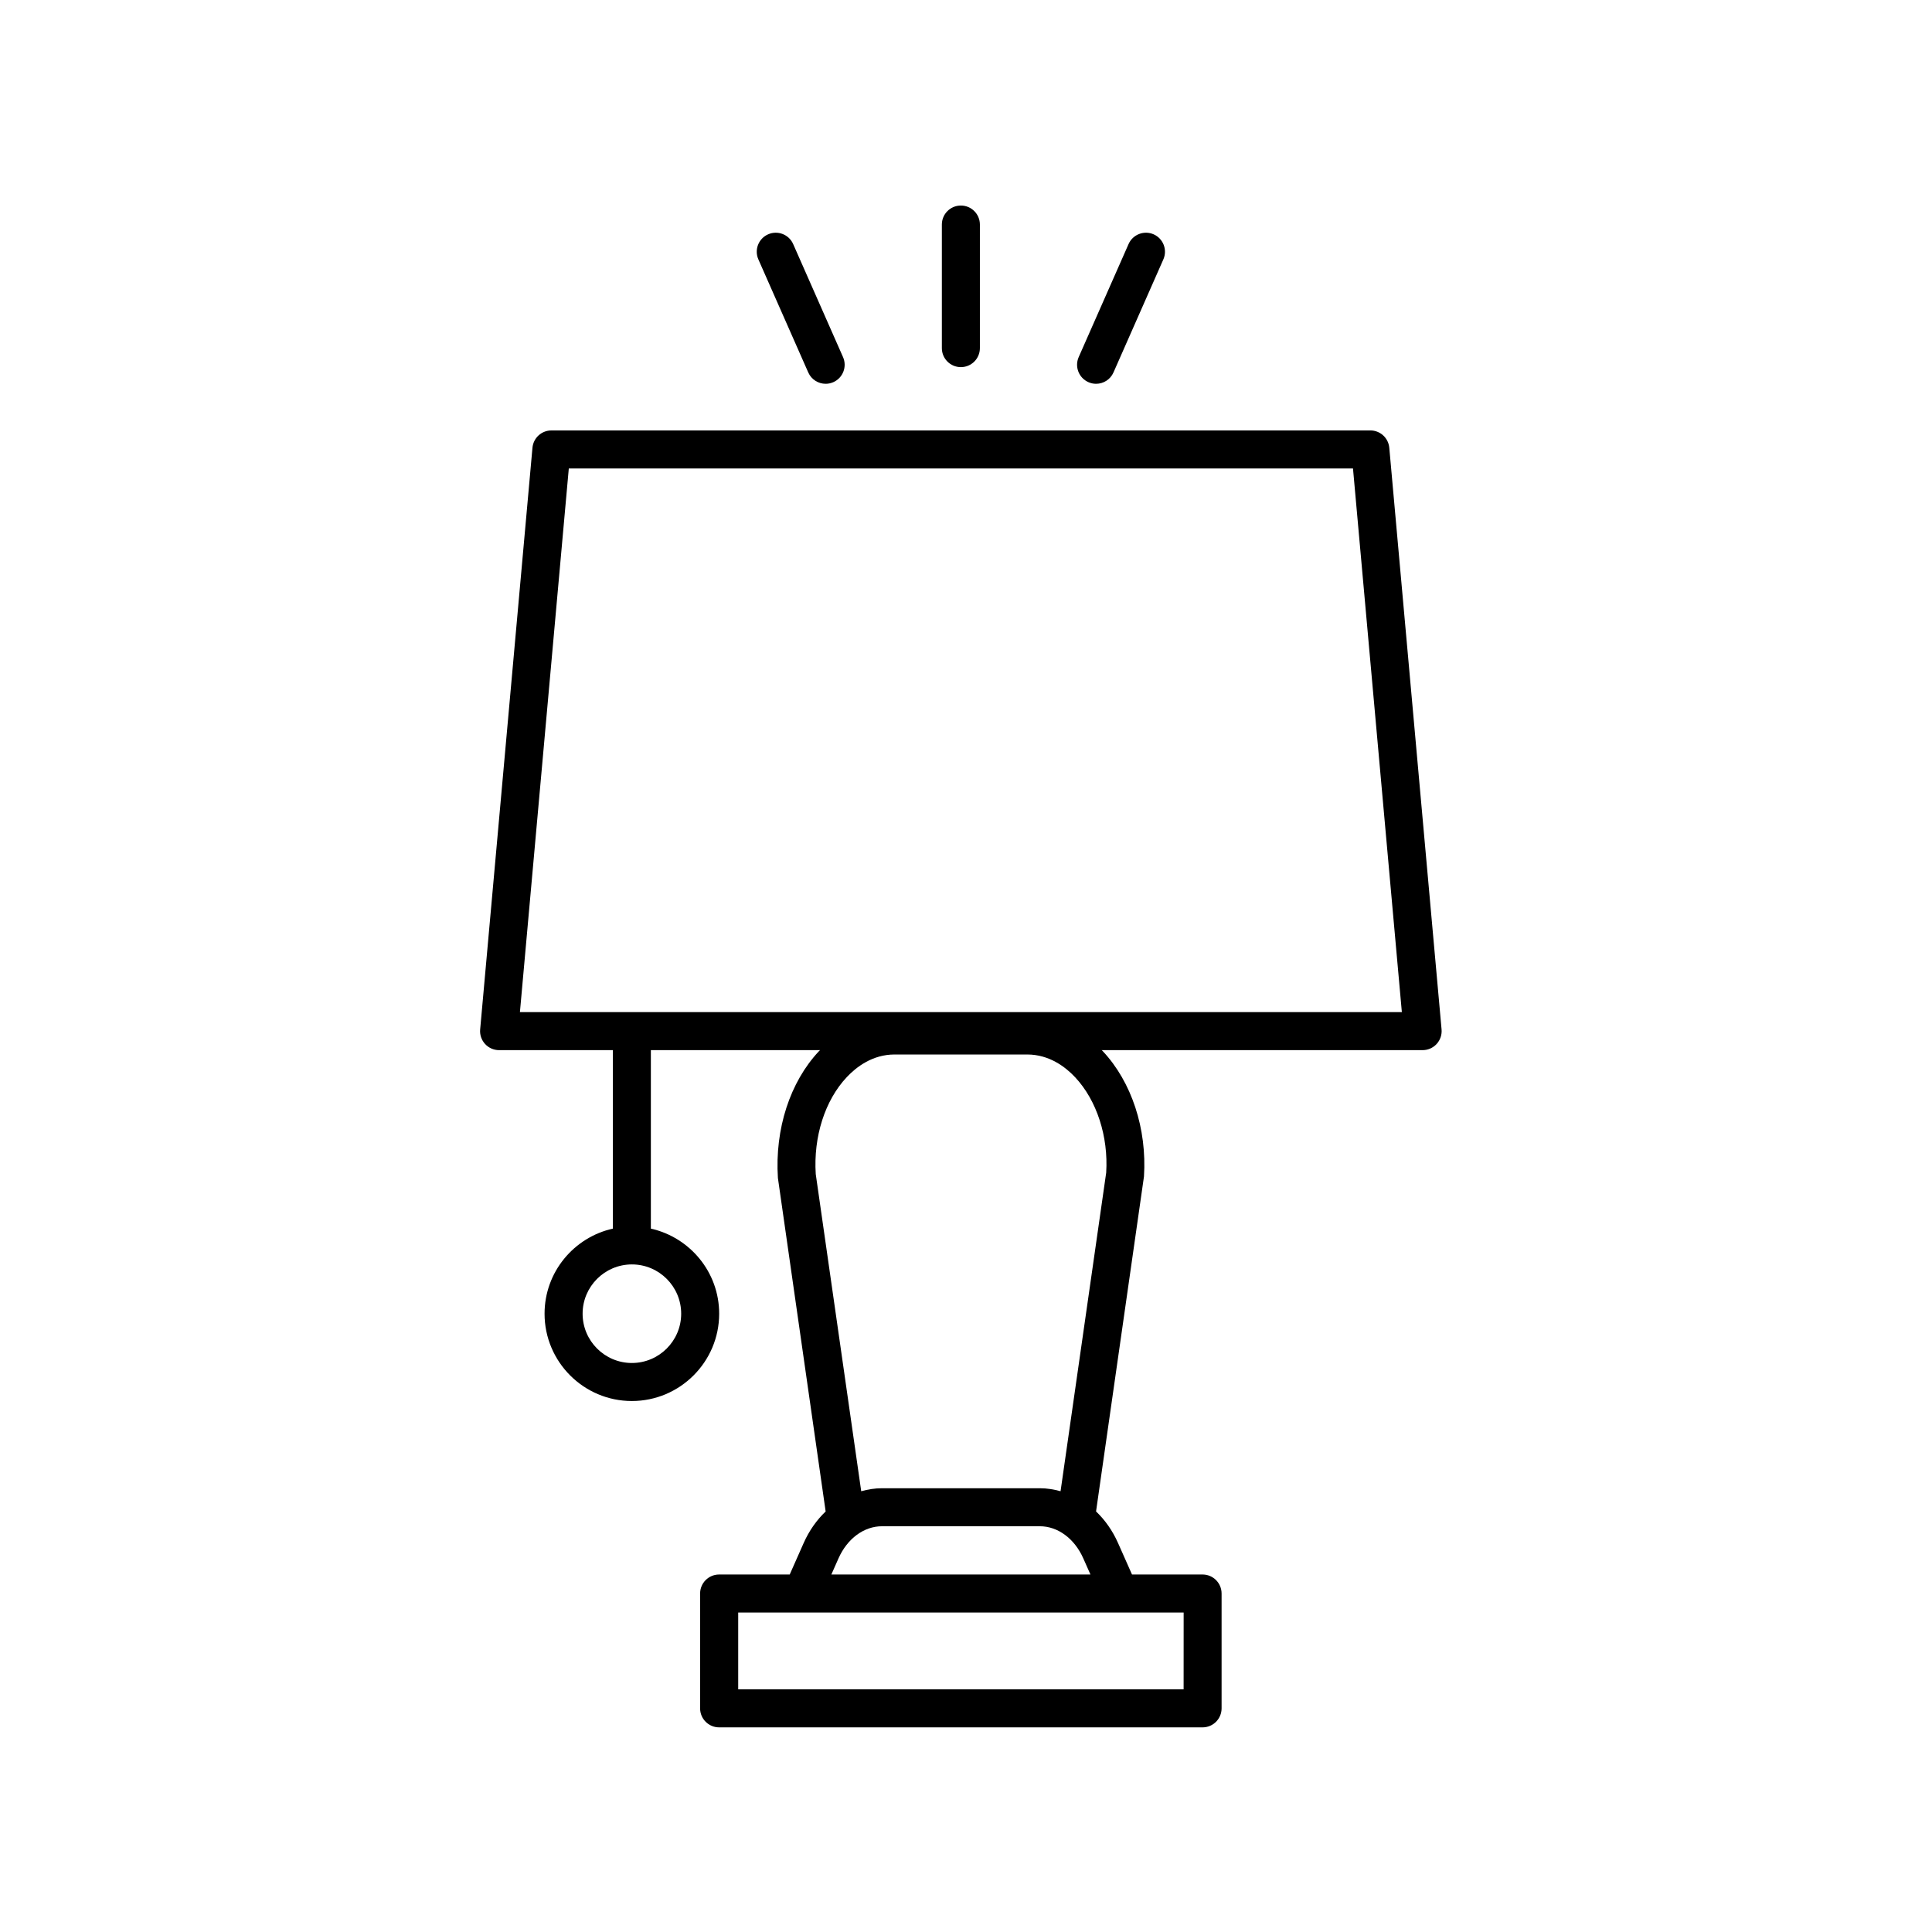
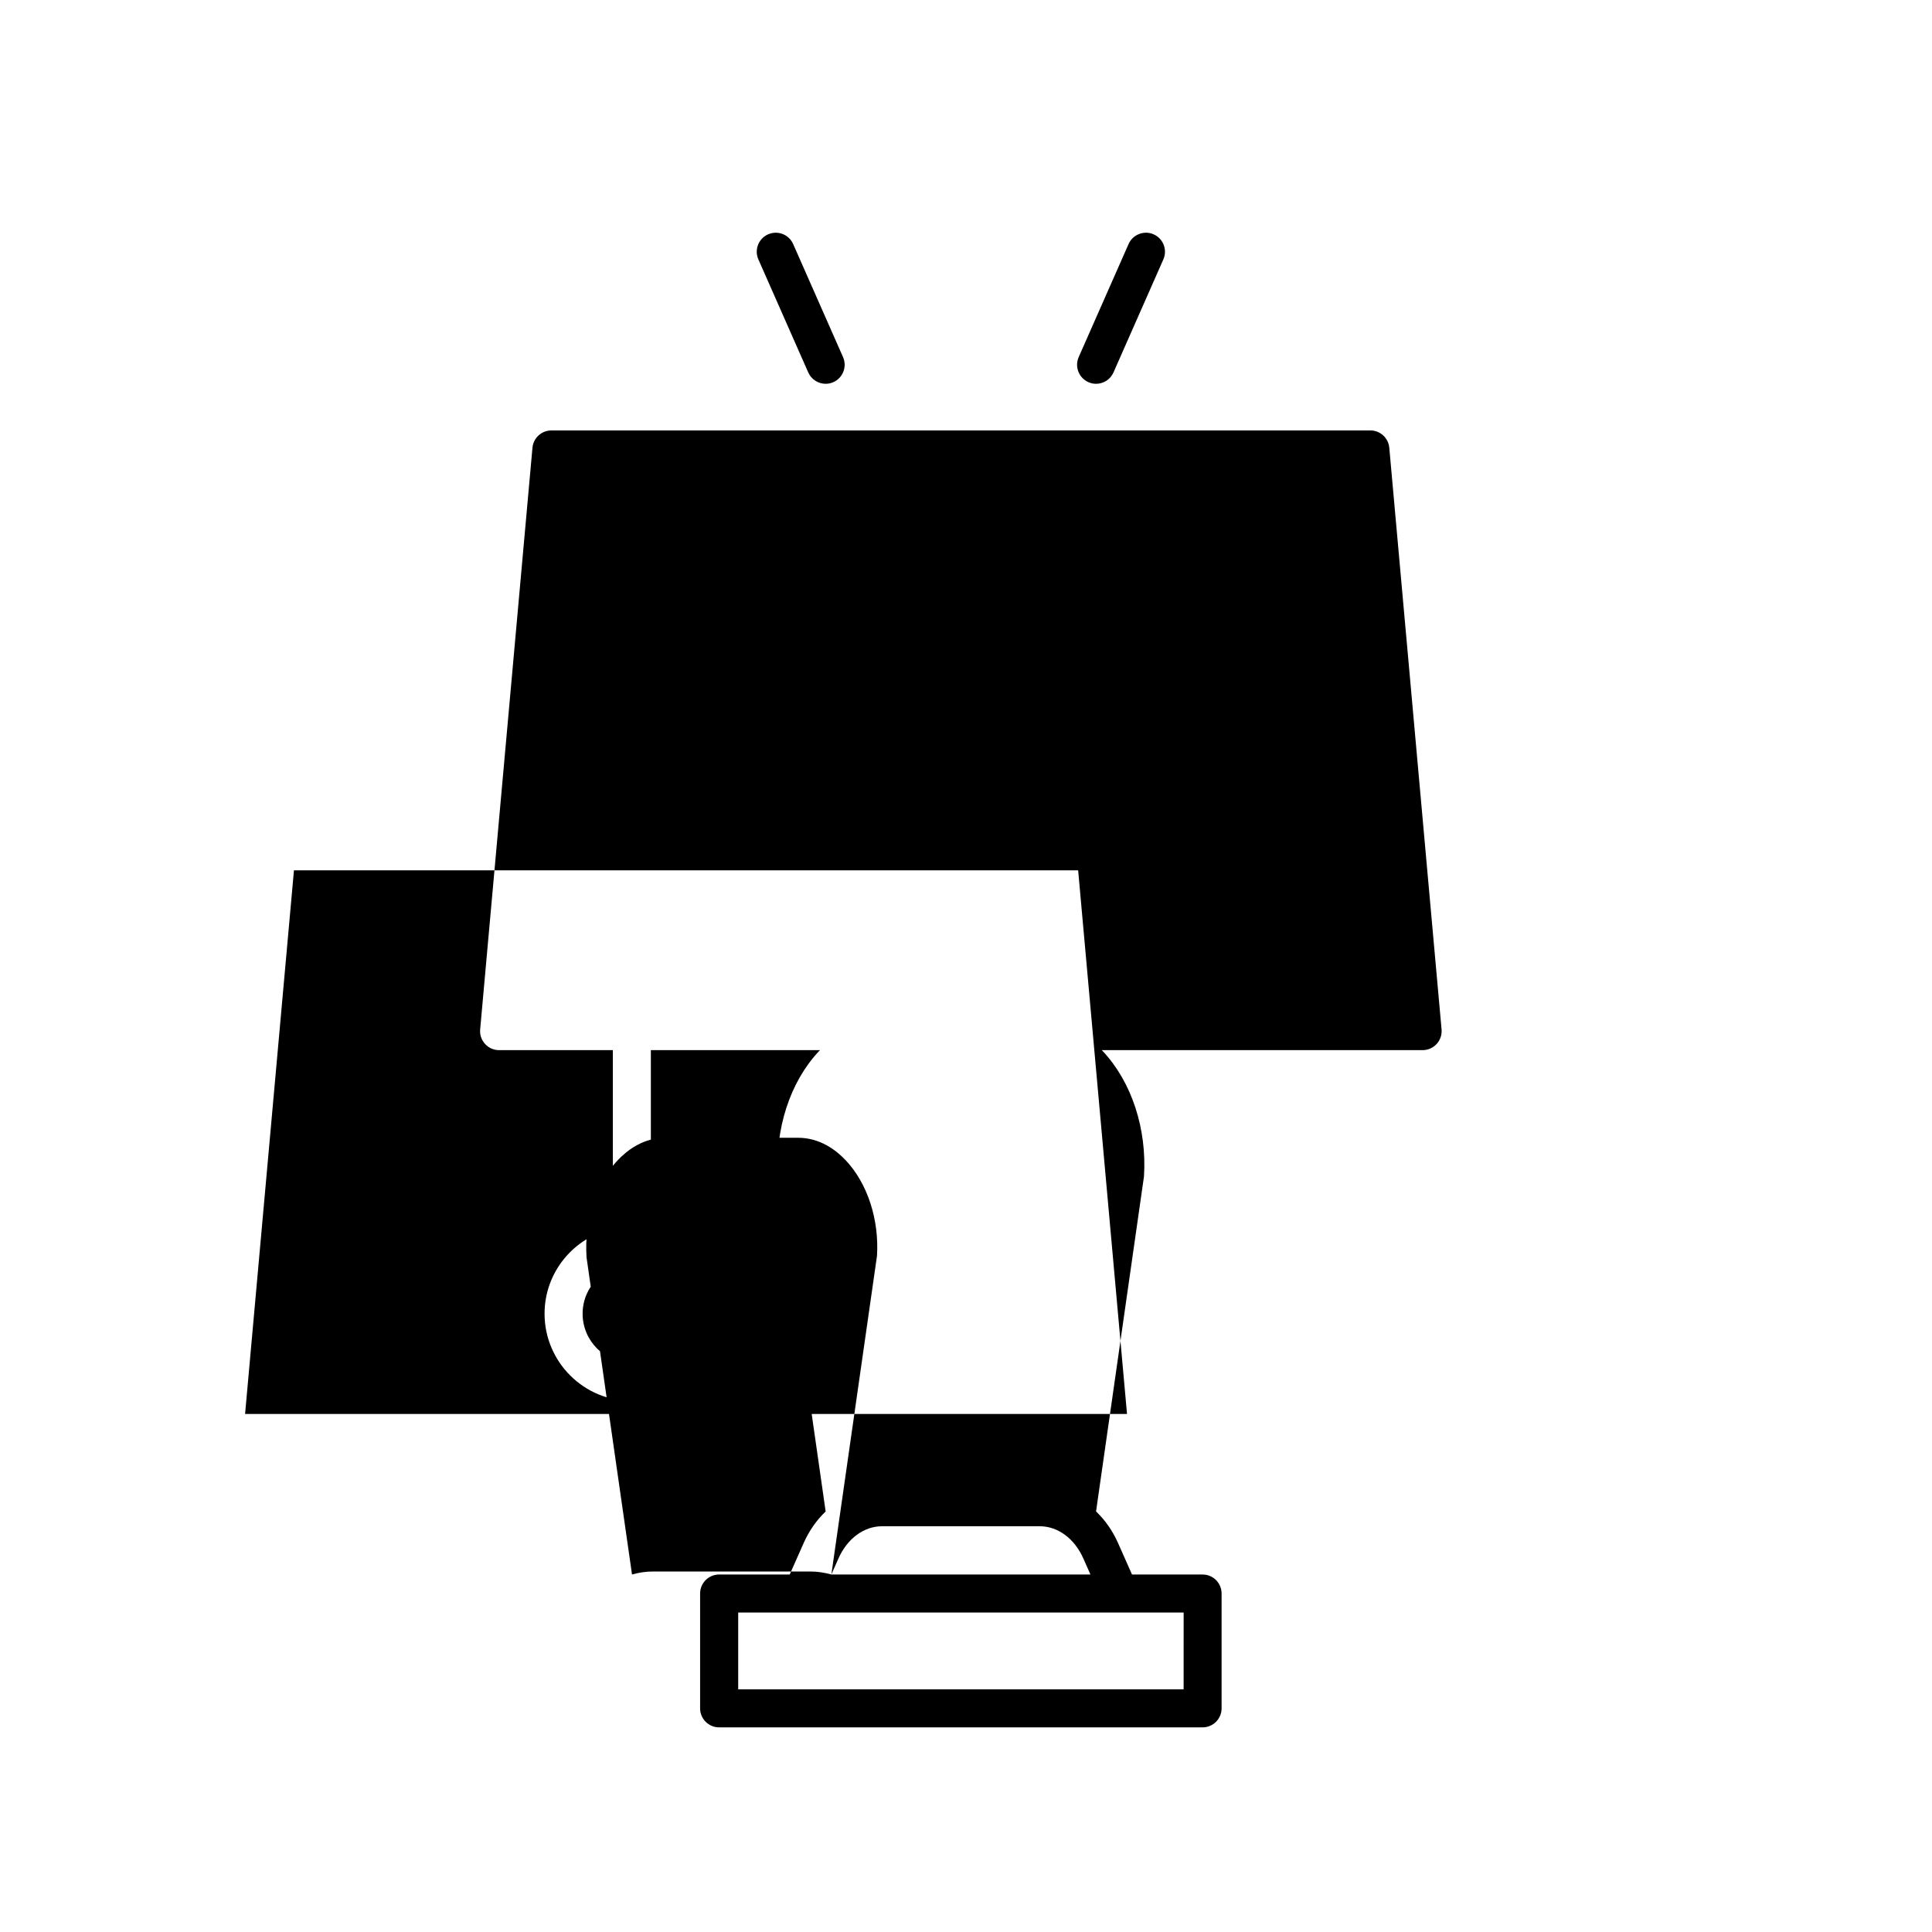
<svg xmlns="http://www.w3.org/2000/svg" fill="#000000" width="800px" height="800px" version="1.1" viewBox="144 144 512 512">
  <g>
-     <path d="m524.73 420.66c0.953-1.047 1.426-2.441 1.301-3.852l-13.855-154.15c-0.234-2.598-2.41-4.59-5.019-4.59l-217.03 0.004c-2.609 0-4.781 1.988-5.019 4.59l-13.859 154.15c-0.129 1.406 0.344 2.805 1.301 3.852 0.953 1.043 2.301 1.637 3.719 1.637h30.145v47.297c-10.336 2.312-18.098 11.523-18.098 22.547 0 12.758 10.375 23.141 23.133 23.141 12.758 0 23.141-10.383 23.141-23.141 0-11.023-7.766-20.238-18.102-22.547v-47.297h44.828c-0.094 0.098-0.195 0.18-0.285 0.277-7.641 8.145-11.719 20.562-10.875 33.605l12.652 88.371c-2.367 2.262-4.367 5.07-5.82 8.352l-3.703 8.355h-18.707c-2.785 0-5.039 2.254-5.039 5.039v30.43c0 2.781 2.254 5.039 5.039 5.039h128.12c2.785 0 5.039-2.254 5.039-5.039v-30.43c0-2.781-2.254-5.039-5.039-5.039l-18.703-0.004-3.707-8.355c-1.453-3.277-3.449-6.09-5.82-8.352l12.699-88.758c0.809-12.652-3.273-25.07-10.906-33.211-0.094-0.098-0.195-0.184-0.289-0.281h85.039c1.418 0 2.766-0.598 3.719-1.641zm-200.21 71.484c0 7.203-5.859 13.062-13.062 13.062-7.199 0-13.059-5.859-13.059-13.062 0-7.199 5.859-13.059 13.059-13.059 7.203-0.004 13.062 5.859 13.062 13.059zm133.15 99.543h-118.04v-20.352h118.05zm-93.352-30.43 1.891-4.269c2.332-5.254 6.75-8.516 11.527-8.516h41.82c4.781 0 9.199 3.262 11.527 8.516l1.895 4.269zm72.836-106.5-12.094 84.434c-1.777-0.488-3.613-0.793-5.504-0.793h-41.82c-1.891 0-3.727 0.305-5.504 0.793l-12.051-84.043c-0.633-9.926 2.43-19.523 8.203-25.676 2.578-2.746 6.867-6.019 12.688-6.019h35.148c5.82 0 10.117 3.273 12.695 6.023 5.769 6.148 8.836 15.746 8.238 25.281zm-155.37-42.535 12.953-144.07h207.82l12.949 144.07z" />
-     <path d="m403.68 236.26v-32.75c0-2.781-2.254-5.039-5.039-5.039s-5.039 2.254-5.039 5.039v32.746c0 2.781 2.254 5.039 5.039 5.039s5.039-2.254 5.039-5.035z" />
+     <path d="m524.73 420.66c0.953-1.047 1.426-2.441 1.301-3.852l-13.855-154.15c-0.234-2.598-2.41-4.59-5.019-4.59l-217.03 0.004c-2.609 0-4.781 1.988-5.019 4.59l-13.859 154.15c-0.129 1.406 0.344 2.805 1.301 3.852 0.953 1.043 2.301 1.637 3.719 1.637h30.145v47.297c-10.336 2.312-18.098 11.523-18.098 22.547 0 12.758 10.375 23.141 23.133 23.141 12.758 0 23.141-10.383 23.141-23.141 0-11.023-7.766-20.238-18.102-22.547v-47.297h44.828c-0.094 0.098-0.195 0.18-0.285 0.277-7.641 8.145-11.719 20.562-10.875 33.605l12.652 88.371c-2.367 2.262-4.367 5.07-5.82 8.352l-3.703 8.355h-18.707c-2.785 0-5.039 2.254-5.039 5.039v30.43c0 2.781 2.254 5.039 5.039 5.039h128.12c2.785 0 5.039-2.254 5.039-5.039v-30.43c0-2.781-2.254-5.039-5.039-5.039l-18.703-0.004-3.707-8.355c-1.453-3.277-3.449-6.09-5.82-8.352l12.699-88.758c0.809-12.652-3.273-25.07-10.906-33.211-0.094-0.098-0.195-0.184-0.289-0.281h85.039c1.418 0 2.766-0.598 3.719-1.641zm-200.21 71.484c0 7.203-5.859 13.062-13.062 13.062-7.199 0-13.059-5.859-13.059-13.062 0-7.199 5.859-13.059 13.059-13.059 7.203-0.004 13.062 5.859 13.062 13.059zm133.15 99.543h-118.04v-20.352h118.05zm-93.352-30.43 1.891-4.269c2.332-5.254 6.75-8.516 11.527-8.516h41.82c4.781 0 9.199 3.262 11.527 8.516l1.895 4.269zc-1.777-0.488-3.613-0.793-5.504-0.793h-41.82c-1.891 0-3.727 0.305-5.504 0.793l-12.051-84.043c-0.633-9.926 2.43-19.523 8.203-25.676 2.578-2.746 6.867-6.019 12.688-6.019h35.148c5.82 0 10.117 3.273 12.695 6.023 5.769 6.148 8.836 15.746 8.238 25.281zm-155.37-42.535 12.953-144.07h207.82l12.949 144.07z" />
    <path d="m434.47 245.71c1.938 0 3.785-1.121 4.613-3.008l13.219-29.961c1.121-2.547-0.031-5.519-2.578-6.644-2.539-1.117-5.519 0.035-6.641 2.574l-13.219 29.961c-1.121 2.547 0.031 5.519 2.578 6.644 0.66 0.293 1.348 0.434 2.027 0.434z" />
    <path d="m362.81 245.71c0.68 0 1.367-0.141 2.027-0.43 2.547-1.125 3.699-4.098 2.578-6.644l-13.219-29.961c-1.121-2.543-4.098-3.691-6.641-2.574-2.547 1.125-3.699 4.098-2.578 6.644l13.219 29.961c0.828 1.879 2.676 3.004 4.613 3.004z" />
  </g>
</svg>